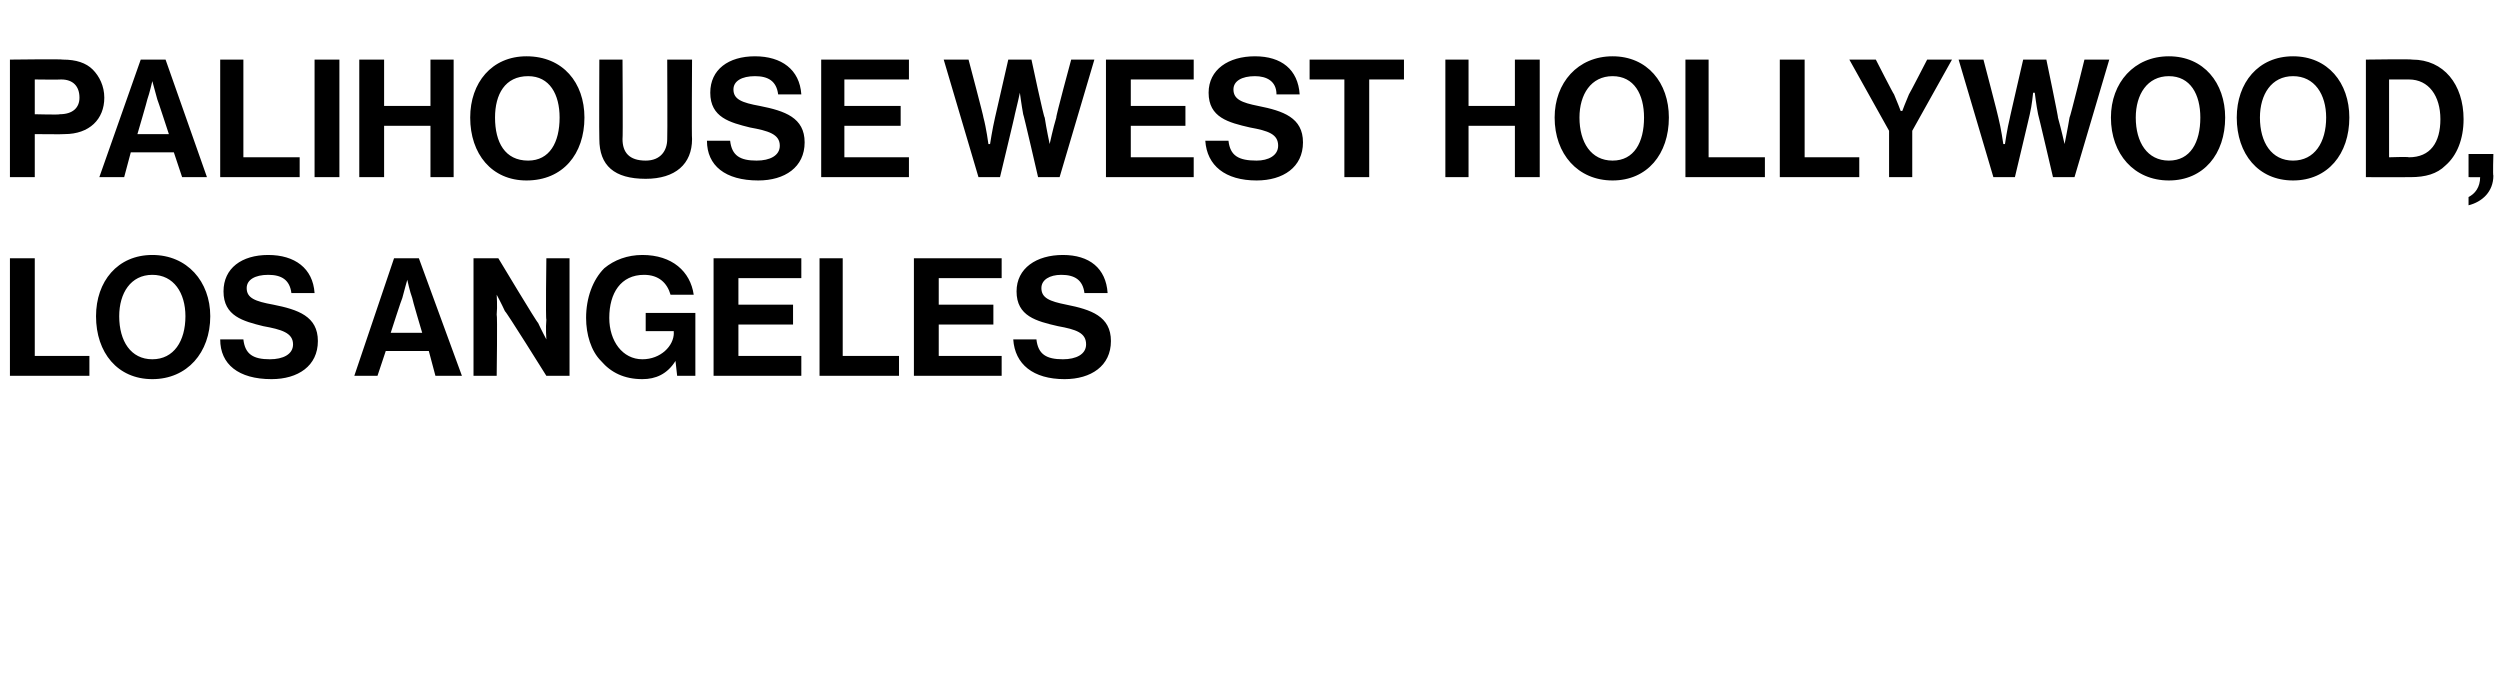
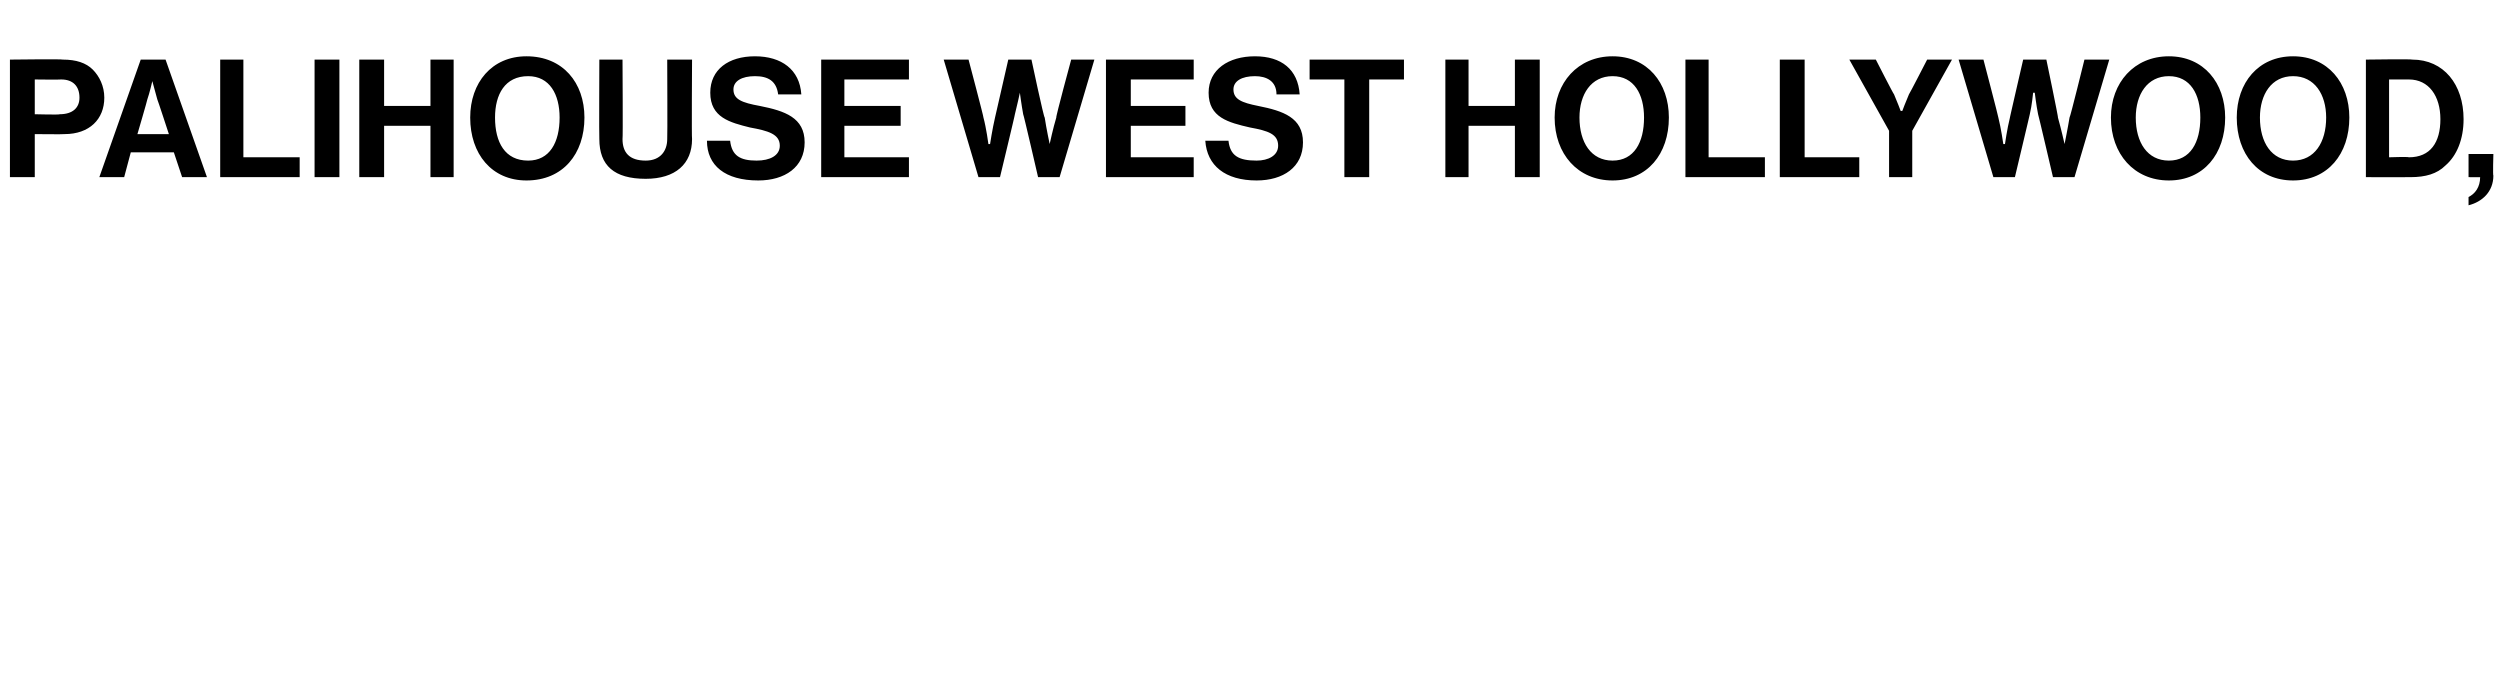
<svg xmlns="http://www.w3.org/2000/svg" version="1.1" width="151px" height="41.3px" viewBox="0 -3 151 41.3" style="top:-3px">
  <desc>Palihouse West Hollywood, Los Angeles</desc>
  <defs />
  <g id="Polygon38030">
-     <path d="M 0.6 12.6 L 2.1 12.6 L 2.1 18.5 L 5.4 18.5 L 5.4 19.7 L 0.6 19.7 L 0.6 12.6 Z M 5.8 16.1 C 5.8 14 7.1 12.4 9.2 12.4 C 11.3 12.4 12.7 14 12.7 16.1 C 12.7 18.3 11.3 19.9 9.2 19.9 C 7.1 19.9 5.8 18.3 5.8 16.1 Z M 11.2 16.1 C 11.2 14.7 10.5 13.6 9.2 13.6 C 7.9 13.6 7.2 14.7 7.2 16.1 C 7.2 17.6 7.9 18.7 9.2 18.7 C 10.5 18.7 11.2 17.6 11.2 16.1 Z M 13.3 17.5 C 13.3 17.5 14.7 17.5 14.7 17.5 C 14.8 18.4 15.3 18.7 16.3 18.7 C 17.1 18.7 17.7 18.4 17.7 17.8 C 17.7 17.1 17 16.9 15.9 16.7 C 14.7 16.4 13.5 16.1 13.5 14.6 C 13.5 13.2 14.6 12.4 16.2 12.4 C 17.8 12.4 18.9 13.2 19 14.7 C 19 14.7 17.6 14.7 17.6 14.7 C 17.5 13.9 17 13.6 16.2 13.6 C 15.4 13.6 14.9 13.9 14.9 14.4 C 14.9 15 15.4 15.2 16.5 15.4 C 18 15.7 19.2 16.1 19.2 17.6 C 19.2 19.1 18 19.9 16.4 19.9 C 14.4 19.9 13.3 19 13.3 17.5 Z M 23.8 12.6 L 25.3 12.6 L 27.9 19.7 L 26.3 19.7 L 25.9 18.2 L 23.3 18.2 L 22.8 19.7 L 21.4 19.7 L 23.8 12.6 Z M 23.6 17.1 L 25.5 17.1 C 25.5 17.1 24.88 15.02 24.9 15 C 24.76 14.64 24.6 13.9 24.6 13.9 L 24.6 13.9 C 24.6 13.9 24.39 14.64 24.3 15 C 24.27 15.02 23.6 17.1 23.6 17.1 Z M 28.6 12.6 L 30.1 12.6 C 30.1 12.6 32.47 16.55 32.5 16.5 C 32.7 16.94 33 17.5 33 17.5 L 33 17.5 C 33 17.5 32.95 16.81 33 16.3 C 32.95 16.31 33 12.6 33 12.6 L 34.4 12.6 L 34.4 19.7 L 33 19.7 C 33 19.7 30.54 15.76 30.5 15.8 C 30.31 15.38 30 14.8 30 14.8 L 30 14.8 C 30 14.8 30.05 15.52 30 16 C 30.05 16.02 30 19.7 30 19.7 L 28.6 19.7 L 28.6 12.6 Z M 40.8 18.8 C 40.8 18.8 40.81 18.75 40.8 18.8 C 40.3 19.6 39.6 19.9 38.8 19.9 C 37.7 19.9 36.9 19.5 36.3 18.8 C 35.7 18.2 35.4 17.2 35.4 16.2 C 35.4 15 35.8 13.9 36.5 13.2 C 37.1 12.7 37.9 12.4 38.8 12.4 C 40.6 12.4 41.7 13.4 41.9 14.8 C 41.9 14.8 40.5 14.8 40.5 14.8 C 40.3 14.1 39.8 13.6 38.9 13.6 C 37.5 13.6 36.8 14.7 36.8 16.2 C 36.8 17.6 37.6 18.7 38.8 18.7 C 39.9 18.7 40.7 17.9 40.7 17.1 C 40.68 17.07 40.7 17 40.7 17 L 39 17 L 39 15.9 L 42 15.9 L 42 19.7 L 40.9 19.7 L 40.8 18.8 Z M 43.1 12.6 L 48.4 12.6 L 48.4 13.8 L 44.6 13.8 L 44.6 15.4 L 47.9 15.4 L 47.9 16.6 L 44.6 16.6 L 44.6 18.5 L 48.4 18.5 L 48.4 19.7 L 43.1 19.7 L 43.1 12.6 Z M 49.5 12.6 L 50.9 12.6 L 50.9 18.5 L 54.3 18.5 L 54.3 19.7 L 49.5 19.7 L 49.5 12.6 Z M 55.2 12.6 L 60.5 12.6 L 60.5 13.8 L 56.7 13.8 L 56.7 15.4 L 60 15.4 L 60 16.6 L 56.7 16.6 L 56.7 18.5 L 60.5 18.5 L 60.5 19.7 L 55.2 19.7 L 55.2 12.6 Z M 61.2 17.5 C 61.2 17.5 62.6 17.5 62.6 17.5 C 62.7 18.4 63.2 18.7 64.2 18.7 C 65 18.7 65.6 18.4 65.6 17.8 C 65.6 17.1 65 16.9 63.9 16.7 C 62.6 16.4 61.4 16.1 61.4 14.6 C 61.4 13.2 62.6 12.4 64.2 12.4 C 65.8 12.4 66.8 13.2 66.9 14.7 C 66.9 14.7 65.5 14.7 65.5 14.7 C 65.4 13.9 64.9 13.6 64.1 13.6 C 63.4 13.6 62.9 13.9 62.9 14.4 C 62.9 15 63.4 15.2 64.4 15.4 C 65.9 15.7 67.1 16.1 67.1 17.6 C 67.1 19.1 65.9 19.9 64.3 19.9 C 62.4 19.9 61.3 19 61.2 17.5 Z " stroke="none" fill="#000" />
-   </g>
+     </g>
  <g id="Polygon38029">
    <path d="M 0.6 0.6 C 0.6 0.6 3.77 0.56 3.8 0.6 C 4.6 0.6 5.2 0.8 5.6 1.2 C 6 1.6 6.3 2.2 6.3 2.9 C 6.3 4.2 5.4 5.1 3.9 5.1 C 3.89 5.12 2.1 5.1 2.1 5.1 L 2.1 7.7 L 0.6 7.7 L 0.6 0.6 Z M 2.1 3.9 C 2.1 3.9 3.63 3.94 3.6 3.9 C 4.4 3.9 4.8 3.5 4.8 2.9 C 4.8 2.2 4.4 1.8 3.7 1.8 C 3.65 1.82 2.1 1.8 2.1 1.8 L 2.1 3.9 Z M 8.5 0.6 L 10 0.6 L 12.5 7.7 L 11 7.7 L 10.5 6.2 L 7.9 6.2 L 7.5 7.7 L 6 7.7 L 8.5 0.6 Z M 8.3 5.1 L 10.2 5.1 C 10.2 5.1 9.52 3.02 9.5 3 C 9.4 2.64 9.2 1.9 9.2 1.9 L 9.2 1.9 C 9.2 1.9 9.03 2.64 8.9 3 C 8.91 3.02 8.3 5.1 8.3 5.1 Z M 13.3 0.6 L 14.7 0.6 L 14.7 6.5 L 18.1 6.5 L 18.1 7.7 L 13.3 7.7 L 13.3 0.6 Z M 19 0.6 L 20.5 0.6 L 20.5 7.7 L 19 7.7 L 19 0.6 Z M 21.7 0.6 L 23.2 0.6 L 23.2 3.4 L 26 3.4 L 26 0.6 L 27.4 0.6 L 27.4 7.7 L 26 7.7 L 26 4.6 L 23.2 4.6 L 23.2 7.7 L 21.7 7.7 L 21.7 0.6 Z M 28.4 4.1 C 28.4 2 29.7 0.4 31.8 0.4 C 34 0.4 35.3 2 35.3 4.1 C 35.3 6.3 34 7.9 31.8 7.9 C 29.7 7.9 28.4 6.3 28.4 4.1 Z M 33.8 4.1 C 33.8 2.7 33.2 1.6 31.9 1.6 C 30.5 1.6 29.9 2.7 29.9 4.1 C 29.9 5.6 30.5 6.7 31.9 6.7 C 33.2 6.7 33.8 5.6 33.8 4.1 Z M 36.2 5.4 C 36.18 5.41 36.2 0.6 36.2 0.6 L 37.6 0.6 C 37.6 0.6 37.63 5.41 37.6 5.4 C 37.6 6.2 38 6.7 39 6.7 C 39.9 6.7 40.3 6.1 40.3 5.4 C 40.32 5.39 40.3 0.6 40.3 0.6 L 41.8 0.6 C 41.8 0.6 41.77 5.41 41.8 5.4 C 41.8 6.9 40.8 7.8 39 7.8 C 37.1 7.8 36.2 7 36.2 5.4 Z M 42.7 5.5 C 42.7 5.5 44.1 5.5 44.1 5.5 C 44.2 6.4 44.7 6.7 45.7 6.7 C 46.5 6.7 47.1 6.4 47.1 5.8 C 47.1 5.1 46.4 4.9 45.3 4.7 C 44.1 4.4 42.9 4.1 42.9 2.6 C 42.9 1.2 44 0.4 45.6 0.4 C 47.2 0.4 48.3 1.2 48.4 2.7 C 48.4 2.7 47 2.7 47 2.7 C 46.9 1.9 46.4 1.6 45.6 1.6 C 44.8 1.6 44.3 1.9 44.3 2.4 C 44.3 3 44.8 3.2 45.9 3.4 C 47.4 3.7 48.6 4.1 48.6 5.6 C 48.6 7.1 47.4 7.9 45.8 7.9 C 43.8 7.9 42.7 7 42.7 5.5 Z M 49.6 0.6 L 54.9 0.6 L 54.9 1.8 L 51 1.8 L 51 3.4 L 54.4 3.4 L 54.4 4.6 L 51 4.6 L 51 6.5 L 54.9 6.5 L 54.9 7.7 L 49.6 7.7 L 49.6 0.6 Z M 57 0.6 L 58.5 0.6 C 58.5 0.6 59.43 4.11 59.4 4.1 C 59.57 4.72 59.7 5.7 59.7 5.7 L 59.8 5.7 C 59.8 5.7 59.94 4.78 60.1 4.1 C 60.09 4.15 60.9 0.6 60.9 0.6 L 62.3 0.6 C 62.3 0.6 63.05 4.14 63.1 4.1 C 63.2 4.77 63.4 5.7 63.4 5.7 L 63.4 5.7 C 63.4 5.7 63.61 4.72 63.8 4.1 C 63.75 4.1 64.7 0.6 64.7 0.6 L 66.1 0.6 L 64 7.7 L 62.7 7.7 C 62.7 7.7 61.82 3.88 61.8 3.9 C 61.7 3.36 61.6 2.6 61.6 2.6 L 61.6 2.6 C 61.6 2.6 61.44 3.36 61.3 3.9 C 61.32 3.88 60.4 7.7 60.4 7.7 L 59.1 7.7 L 57 0.6 Z M 66.8 0.6 L 72.1 0.6 L 72.1 1.8 L 68.3 1.8 L 68.3 3.4 L 71.6 3.4 L 71.6 4.6 L 68.3 4.6 L 68.3 6.5 L 72.1 6.5 L 72.1 7.7 L 66.8 7.7 L 66.8 0.6 Z M 72.8 5.5 C 72.8 5.5 74.2 5.5 74.2 5.5 C 74.3 6.4 74.8 6.7 75.9 6.7 C 76.6 6.7 77.2 6.4 77.2 5.8 C 77.2 5.1 76.6 4.9 75.5 4.7 C 74.2 4.4 73 4.1 73 2.6 C 73 1.2 74.2 0.4 75.8 0.4 C 77.4 0.4 78.4 1.2 78.5 2.7 C 78.5 2.7 77.1 2.7 77.1 2.7 C 77.1 1.9 76.5 1.6 75.8 1.6 C 75 1.6 74.5 1.9 74.5 2.4 C 74.5 3 75 3.2 76 3.4 C 77.5 3.7 78.7 4.1 78.7 5.6 C 78.7 7.1 77.5 7.9 75.9 7.9 C 74 7.9 72.9 7 72.8 5.5 Z M 79.1 0.6 L 84.8 0.6 L 84.8 1.8 L 82.7 1.8 L 82.7 7.7 L 81.2 7.7 L 81.2 1.8 L 79.1 1.8 L 79.1 0.6 Z M 87.3 0.6 L 88.7 0.6 L 88.7 3.4 L 91.5 3.4 L 91.5 0.6 L 93 0.6 L 93 7.7 L 91.5 7.7 L 91.5 4.6 L 88.7 4.6 L 88.7 7.7 L 87.3 7.7 L 87.3 0.6 Z M 93.9 4.1 C 93.9 2 95.3 0.4 97.4 0.4 C 99.5 0.4 100.8 2 100.8 4.1 C 100.8 6.3 99.5 7.9 97.4 7.9 C 95.3 7.9 93.9 6.3 93.9 4.1 Z M 99.3 4.1 C 99.3 2.7 98.7 1.6 97.4 1.6 C 96.1 1.6 95.4 2.7 95.4 4.1 C 95.4 5.6 96.1 6.7 97.4 6.7 C 98.7 6.7 99.3 5.6 99.3 4.1 Z M 101.8 0.6 L 103.2 0.6 L 103.2 6.5 L 106.6 6.5 L 106.6 7.7 L 101.8 7.7 L 101.8 0.6 Z M 107.5 0.6 L 109 0.6 L 109 6.5 L 112.3 6.5 L 112.3 7.7 L 107.5 7.7 L 107.5 0.6 Z M 114.1 4.9 L 111.7 0.6 L 113.3 0.6 C 113.3 0.6 114.36 2.68 114.4 2.7 C 114.58 3.11 114.8 3.7 114.8 3.7 L 114.9 3.7 C 114.9 3.7 115.12 3.11 115.3 2.7 C 115.33 2.68 116.4 0.6 116.4 0.6 L 117.9 0.6 L 115.5 4.9 L 115.5 7.7 L 114.1 7.7 L 114.1 4.9 Z M 118.3 0.6 L 119.8 0.6 C 119.8 0.6 120.72 4.11 120.7 4.1 C 120.86 4.72 121 5.7 121 5.7 L 121.1 5.7 C 121.1 5.7 121.23 4.78 121.4 4.1 C 121.38 4.15 122.2 0.6 122.2 0.6 L 123.6 0.6 C 123.6 0.6 124.34 4.14 124.3 4.1 C 124.49 4.77 124.7 5.7 124.7 5.7 L 124.7 5.7 C 124.7 5.7 124.9 4.72 125 4.1 C 125.04 4.1 125.9 0.6 125.9 0.6 L 127.4 0.6 L 125.3 7.7 L 124 7.7 C 124 7.7 123.11 3.88 123.1 3.9 C 122.99 3.36 122.9 2.6 122.9 2.6 L 122.8 2.6 C 122.8 2.6 122.73 3.36 122.6 3.9 C 122.61 3.88 121.7 7.7 121.7 7.7 L 120.4 7.7 L 118.3 0.6 Z M 127.5 4.1 C 127.5 2 128.9 0.4 131 0.4 C 133.1 0.4 134.4 2 134.4 4.1 C 134.4 6.3 133.1 7.9 131 7.9 C 128.9 7.9 127.5 6.3 127.5 4.1 Z M 132.9 4.1 C 132.9 2.7 132.3 1.6 131 1.6 C 129.7 1.6 129 2.7 129 4.1 C 129 5.6 129.7 6.7 131 6.7 C 132.3 6.7 132.9 5.6 132.9 4.1 Z M 135.1 4.1 C 135.1 2 136.4 0.4 138.5 0.4 C 140.6 0.4 141.9 2 141.9 4.1 C 141.9 6.3 140.6 7.9 138.5 7.9 C 136.4 7.9 135.1 6.3 135.1 4.1 Z M 140.5 4.1 C 140.5 2.7 139.8 1.6 138.5 1.6 C 137.2 1.6 136.5 2.7 136.5 4.1 C 136.5 5.6 137.2 6.7 138.5 6.7 C 139.8 6.7 140.5 5.6 140.5 4.1 Z M 142.9 0.6 C 142.9 0.6 145.68 0.56 145.7 0.6 C 147.6 0.6 148.8 2.1 148.8 4.2 C 148.8 5.4 148.4 6.4 147.7 7 C 147.2 7.5 146.5 7.7 145.6 7.7 C 145.56 7.71 142.9 7.7 142.9 7.7 L 142.9 0.6 Z M 145.5 6.5 C 146.8 6.5 147.4 5.6 147.4 4.2 C 147.4 2.8 146.7 1.8 145.5 1.8 C 145.5 1.8 144.3 1.8 144.3 1.8 L 144.3 6.5 C 144.3 6.5 145.46 6.46 145.5 6.5 Z M 149.1 8.9 C 149.5 8.7 149.8 8.3 149.8 7.7 C 149.83 7.71 149.1 7.7 149.1 7.7 L 149.1 6.3 L 150.6 6.3 C 150.6 6.3 150.56 7.63 150.6 7.6 C 150.6 8.6 149.9 9.2 149.1 9.4 C 149.1 9.4 149.1 8.9 149.1 8.9 Z " stroke="none" fill="#000" />
  </g>
</svg>